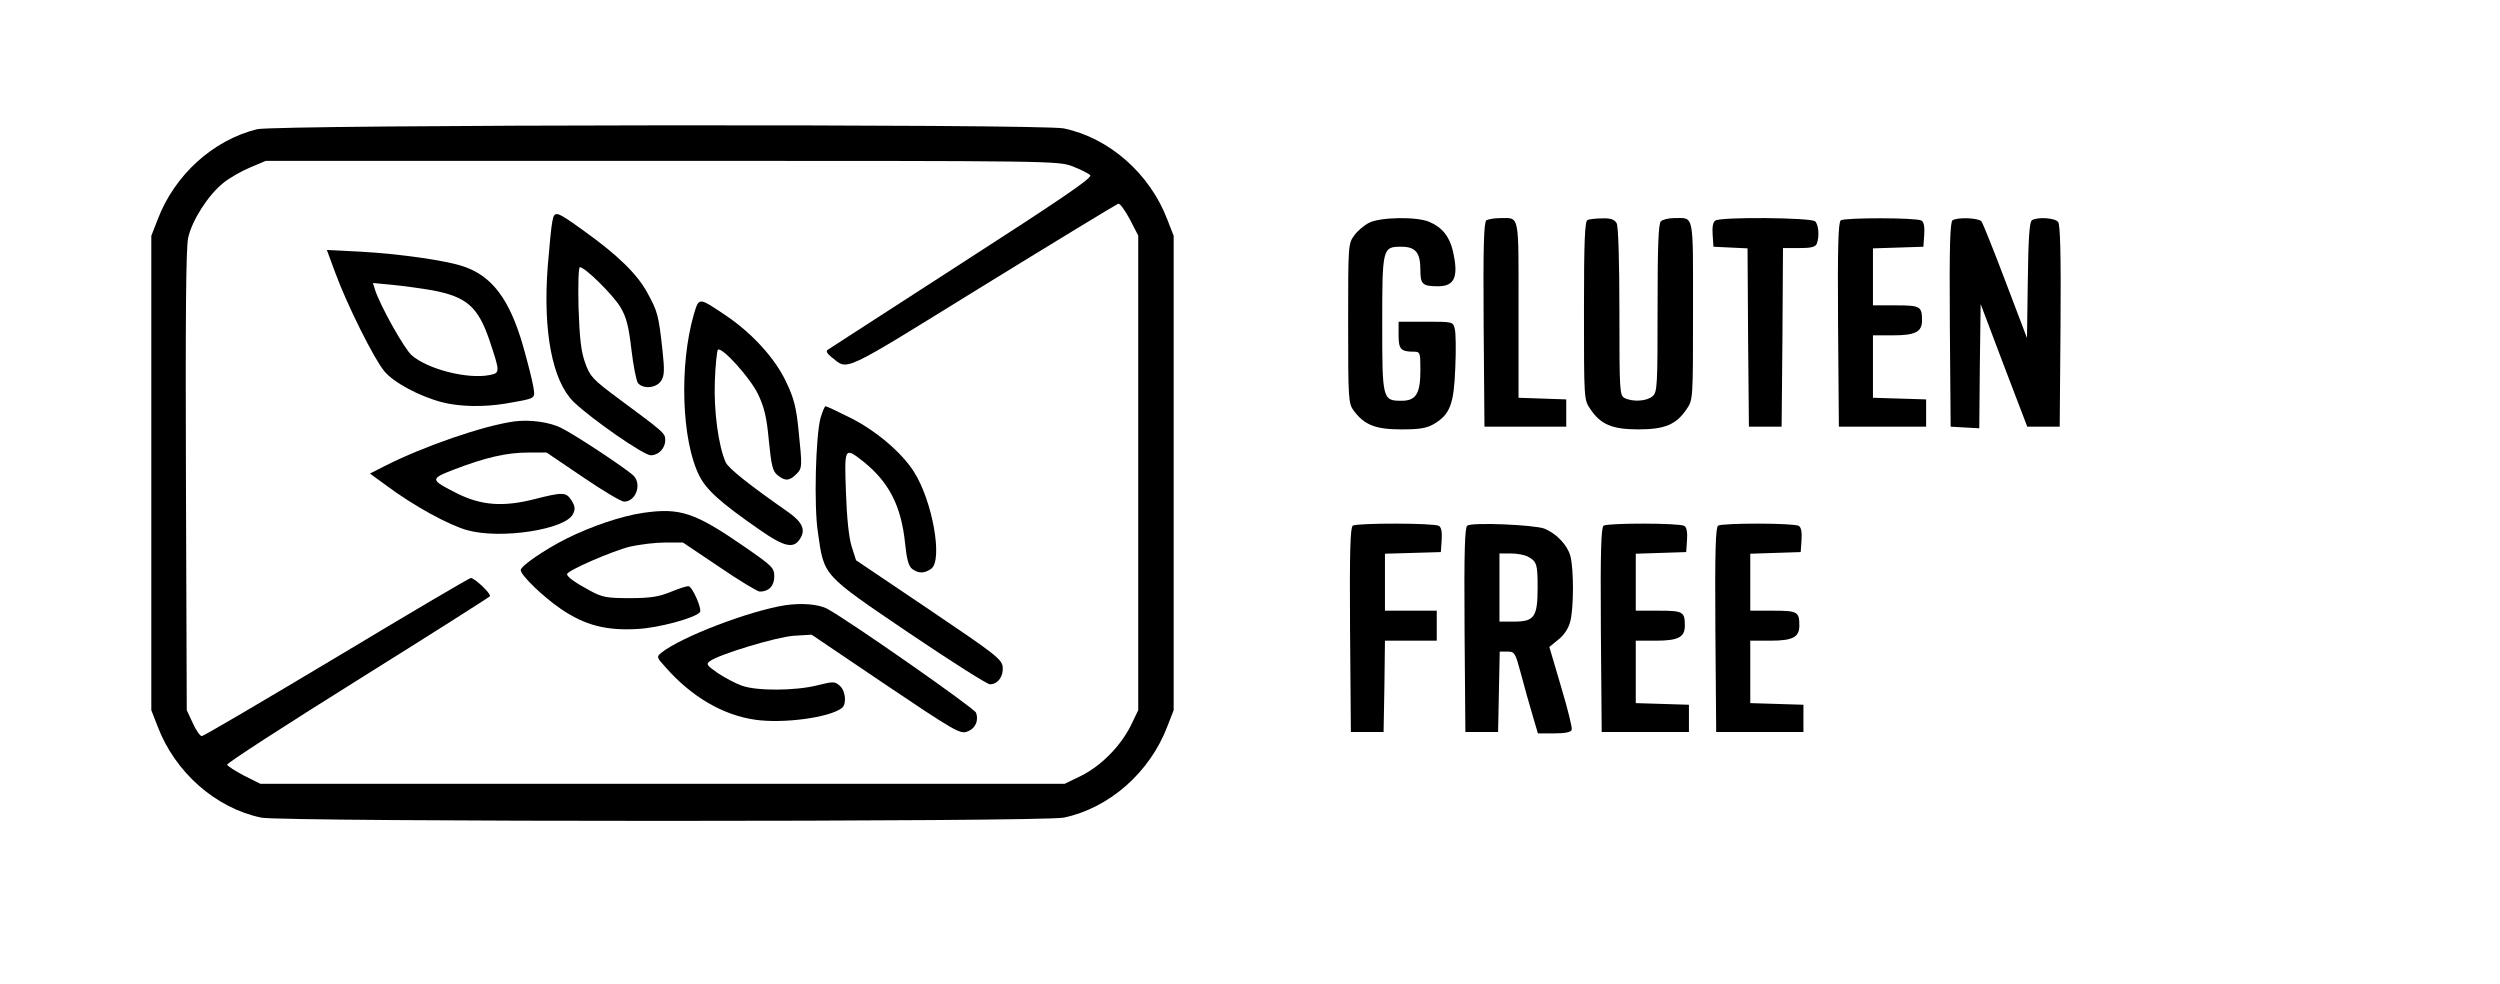
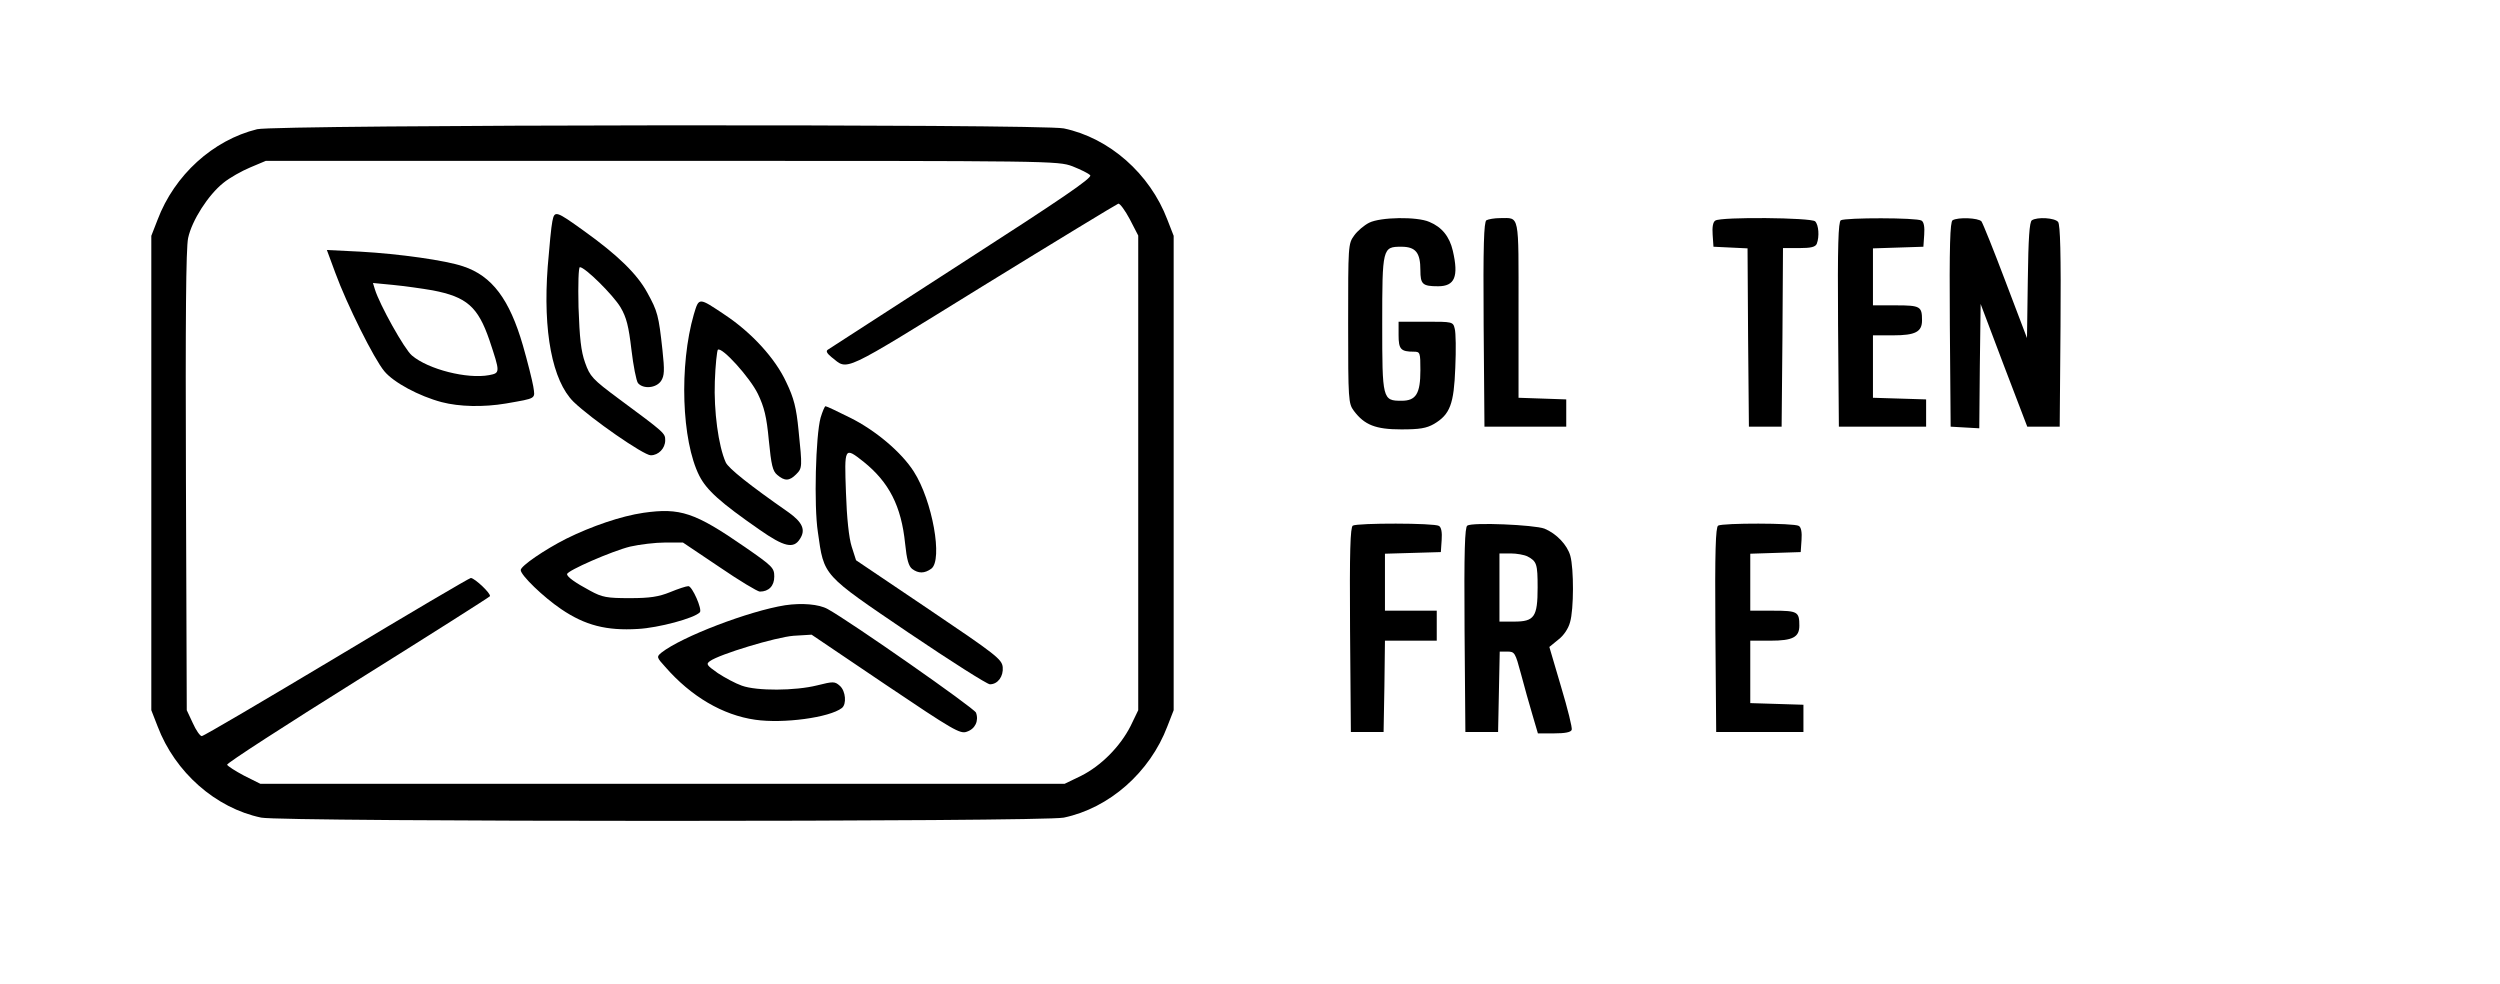
<svg xmlns="http://www.w3.org/2000/svg" version="1.0" width="917pt" height="361pt" viewBox="0 0 917 361" preserveAspectRatio="xMidYMid meet">
  <g transform="translate(0,361) scale(0.1,-0.1)" fill="#000000" stroke="none">
    <path d="M943 3136 c-162 -40 -303 -168 -365 -332 l-23 -59 0 -870 0 -870 23 -59 c64 -169 213 -300 380 -335 75 -16 2869 -16 2944 0 167 35 316 166 380 335 l23 59 0 870 0 870 -23 59 c-64 169 -213 300 -380 335 -81 17 -2889 14 -2959 -3z m2991 -136 c30 -12 59 -26 65 -33 7 -10 -106 -87 -471 -322 -264 -171 -485 -313 -492 -318 -7 -5 -3 -13 14 -27 63 -49 26 -66 554 260 268 165 492 301 498 303 6 1 25 -25 42 -57 l31 -60 0 -870 0 -871 -28 -58 c-38 -75 -108 -146 -182 -183 l-60 -29 -1475 0 -1475 0 -60 30 c-32 17 -60 35 -62 40 -1 6 214 145 478 310 264 165 483 304 486 308 5 9 -55 66 -70 67 -5 0 -226 -130 -492 -290 -266 -159 -488 -290 -495 -290 -6 0 -21 21 -33 48 l-22 47 -3 840 c-2 593 0 855 8 892 14 65 74 158 129 202 23 19 68 44 99 57 l57 24 1452 0 c1437 0 1453 0 1507 -20z" />
    <path d="M2026 2798 c-4 -18 -11 -93 -17 -166 -18 -238 17 -419 95 -496 64 -62 257 -196 283 -196 28 0 53 25 53 55 0 26 -1 27 -170 152 -97 72 -106 82 -124 133 -15 42 -20 90 -24 203 -2 85 0 147 5 147 19 0 122 -102 149 -147 22 -37 30 -70 40 -155 7 -60 18 -115 24 -123 19 -23 67 -19 85 8 12 19 13 38 5 112 -14 129 -18 143 -56 212 -37 68 -109 138 -232 226 -103 74 -108 76 -116 35z" />
    <path d="M1230 2609 c42 -115 142 -316 180 -361 34 -41 127 -91 210 -113 65 -17 153 -19 236 -5 114 20 107 16 100 63 -4 23 -21 91 -38 150 -49 169 -113 255 -219 290 -64 22 -235 46 -378 54 l-122 6 31 -84z m357 -64 c125 -24 166 -60 208 -182 40 -120 40 -121 -1 -129 -80 -15 -223 21 -283 72 -27 22 -119 187 -136 243 l-7 23 73 -7 c41 -4 106 -13 146 -20z" />
    <path d="M2545 2457 c-54 -187 -45 -463 20 -592 27 -53 77 -98 221 -198 90 -63 125 -71 148 -34 22 33 10 61 -42 98 -142 99 -220 161 -230 183 -27 60 -44 189 -40 297 2 60 8 112 11 116 14 13 118 -102 147 -162 23 -48 32 -83 40 -170 9 -91 14 -113 31 -127 27 -23 44 -23 69 2 23 23 23 26 9 162 -8 82 -17 118 -45 176 -40 87 -127 182 -225 247 -97 65 -95 65 -114 2z" />
    <path d="M3010 2078 c-18 -65 -25 -323 -10 -420 23 -163 15 -153 333 -369 154 -104 288 -189 298 -189 29 0 50 29 47 63 -3 29 -25 46 -271 212 l-267 180 -16 50 c-10 31 -18 105 -21 198 -6 168 -6 169 65 113 93 -75 138 -162 152 -300 6 -59 13 -83 26 -93 23 -17 45 -17 70 1 43 32 4 250 -64 356 -45 71 -141 152 -234 198 -46 23 -86 42 -90 42 -3 0 -11 -19 -18 -42z" />
-     <path d="M1885 2064 c-114 -16 -331 -91 -473 -163 l-55 -28 59 -43 c100 -75 232 -147 299 -165 123 -34 361 3 387 60 9 19 7 29 -6 50 -20 30 -30 31 -136 4 -114 -29 -194 -23 -281 20 -103 52 -103 54 -13 89 115 44 193 62 270 62 l69 0 133 -90 c73 -50 141 -90 151 -90 43 0 66 63 35 95 -24 24 -211 148 -263 174 -43 23 -119 33 -176 25z" />
    <path d="M2360 1729 c-82 -12 -190 -49 -283 -95 -79 -40 -167 -100 -167 -115 0 -19 83 -99 148 -143 88 -60 167 -80 282 -73 75 4 206 39 227 61 10 10 -28 96 -42 96 -8 0 -38 -10 -67 -22 -42 -17 -74 -22 -148 -22 -84 0 -101 3 -145 27 -56 30 -85 51 -85 61 0 13 166 85 231 101 35 8 93 15 129 15 l65 0 134 -90 c73 -50 140 -90 148 -90 33 0 53 21 53 55 0 32 -6 38 -107 108 -185 128 -238 145 -373 126z" />
    <path d="M2880 1390 c-132 -21 -379 -115 -454 -174 -18 -15 -18 -17 14 -52 95 -109 211 -177 330 -194 103 -15 273 8 318 43 18 14 14 62 -7 81 -19 17 -24 17 -84 2 -80 -20 -221 -21 -276 -1 -23 8 -62 29 -88 46 -41 29 -44 33 -29 44 34 25 242 88 307 93 l66 4 271 -183 c248 -167 274 -182 298 -173 31 10 45 40 34 70 -7 17 -462 335 -544 380 -32 18 -95 23 -156 14z" />
    <path d="M5022 2793 c-18 -9 -43 -30 -55 -47 -22 -30 -22 -37 -22 -323 0 -281 1 -293 21 -320 39 -52 80 -68 174 -68 67 0 92 4 120 20 59 35 73 73 78 206 3 65 2 129 -2 143 -6 26 -8 26 -106 26 l-100 0 0 -49 c0 -52 8 -61 56 -61 23 0 24 -3 24 -68 0 -86 -16 -112 -69 -112 -70 0 -71 5 -71 281 0 280 1 284 70 284 53 0 70 -22 70 -86 0 -52 8 -59 65 -59 61 0 76 35 54 130 -12 52 -40 87 -86 106 -45 20 -179 18 -221 -3z" />
    <path d="M5452 2802 c-9 -7 -12 -90 -10 -383 l3 -374 150 0 150 0 0 50 0 50 -87 3 -88 3 0 323 c0 359 5 336 -68 336 -20 0 -43 -4 -50 -8z" />
-     <path d="M5823 2803 c-10 -4 -13 -80 -13 -332 0 -324 0 -328 23 -361 38 -57 80 -75 177 -75 97 0 139 18 177 75 23 33 23 37 23 360 0 364 5 340 -69 340 -20 0 -42 -5 -49 -12 -9 -9 -12 -93 -12 -318 0 -285 -1 -308 -18 -323 -21 -19 -73 -22 -103 -7 -18 10 -19 24 -19 316 0 191 -4 313 -10 325 -8 14 -21 19 -53 18 -23 0 -48 -3 -54 -6z" />
    <path d="M6292 2801 c-9 -5 -12 -24 -10 -52 l3 -44 62 -3 63 -3 2 -327 3 -327 60 0 60 0 3 328 2 327 59 0 c44 0 60 4 65 16 10 26 7 69 -6 82 -14 14 -345 17 -366 3z" />
    <path d="M6752 2802 c-9 -7 -12 -90 -10 -383 l3 -374 160 0 160 0 0 50 0 50 -97 3 -98 3 0 114 0 115 74 0 c82 0 106 13 106 55 0 51 -6 55 -96 55 l-84 0 0 105 0 104 93 3 92 3 3 44 c2 28 -1 47 -10 52 -17 11 -279 11 -296 1z" />
    <path d="M7162 2802 c-9 -7 -12 -90 -10 -383 l3 -374 52 -3 53 -3 2 228 3 228 85 -225 86 -225 59 0 60 0 3 369 c2 264 -1 373 -9 382 -12 15 -76 19 -96 6 -9 -6 -13 -66 -15 -220 l-3 -212 -79 208 c-43 114 -83 213 -88 220 -12 13 -86 16 -106 4z" />
    <path d="M4962 1682 c-9 -7 -12 -90 -10 -383 l3 -374 60 0 60 0 3 168 2 167 95 0 95 0 0 55 0 55 -95 0 -95 0 0 105 0 104 103 3 102 3 3 44 c2 28 -1 47 -10 52 -17 11 -299 11 -316 1z" />
    <path d="M5382 1682 c-9 -6 -12 -90 -10 -383 l3 -374 60 0 60 0 3 148 3 147 28 0 c27 0 29 -4 50 -82 12 -46 31 -113 42 -150 l20 -68 60 0 c39 0 61 4 64 13 3 6 -15 78 -39 158 l-43 146 33 27 c20 15 37 41 43 64 14 47 14 196 1 243 -11 40 -51 82 -95 100 -37 14 -265 24 -283 11z m221 -113 c34 -18 37 -28 37 -114 0 -108 -12 -125 -86 -125 l-54 0 0 125 0 125 41 0 c22 0 50 -5 62 -11z" />
-     <path d="M5882 1682 c-9 -7 -12 -90 -10 -383 l3 -374 160 0 160 0 0 50 0 50 -97 3 -98 3 0 114 0 115 74 0 c82 0 106 13 106 55 0 51 -6 55 -96 55 l-84 0 0 105 0 104 93 3 92 3 3 44 c2 28 -1 47 -10 52 -17 11 -279 11 -296 1z" />
    <path d="M6302 1682 c-9 -7 -12 -90 -10 -383 l3 -374 160 0 160 0 0 50 0 50 -97 3 -98 3 0 114 0 115 74 0 c82 0 106 13 106 55 0 51 -6 55 -96 55 l-84 0 0 105 0 104 93 3 92 3 3 44 c2 28 -1 47 -10 52 -17 11 -279 11 -296 1z" />
  </g>
</svg>